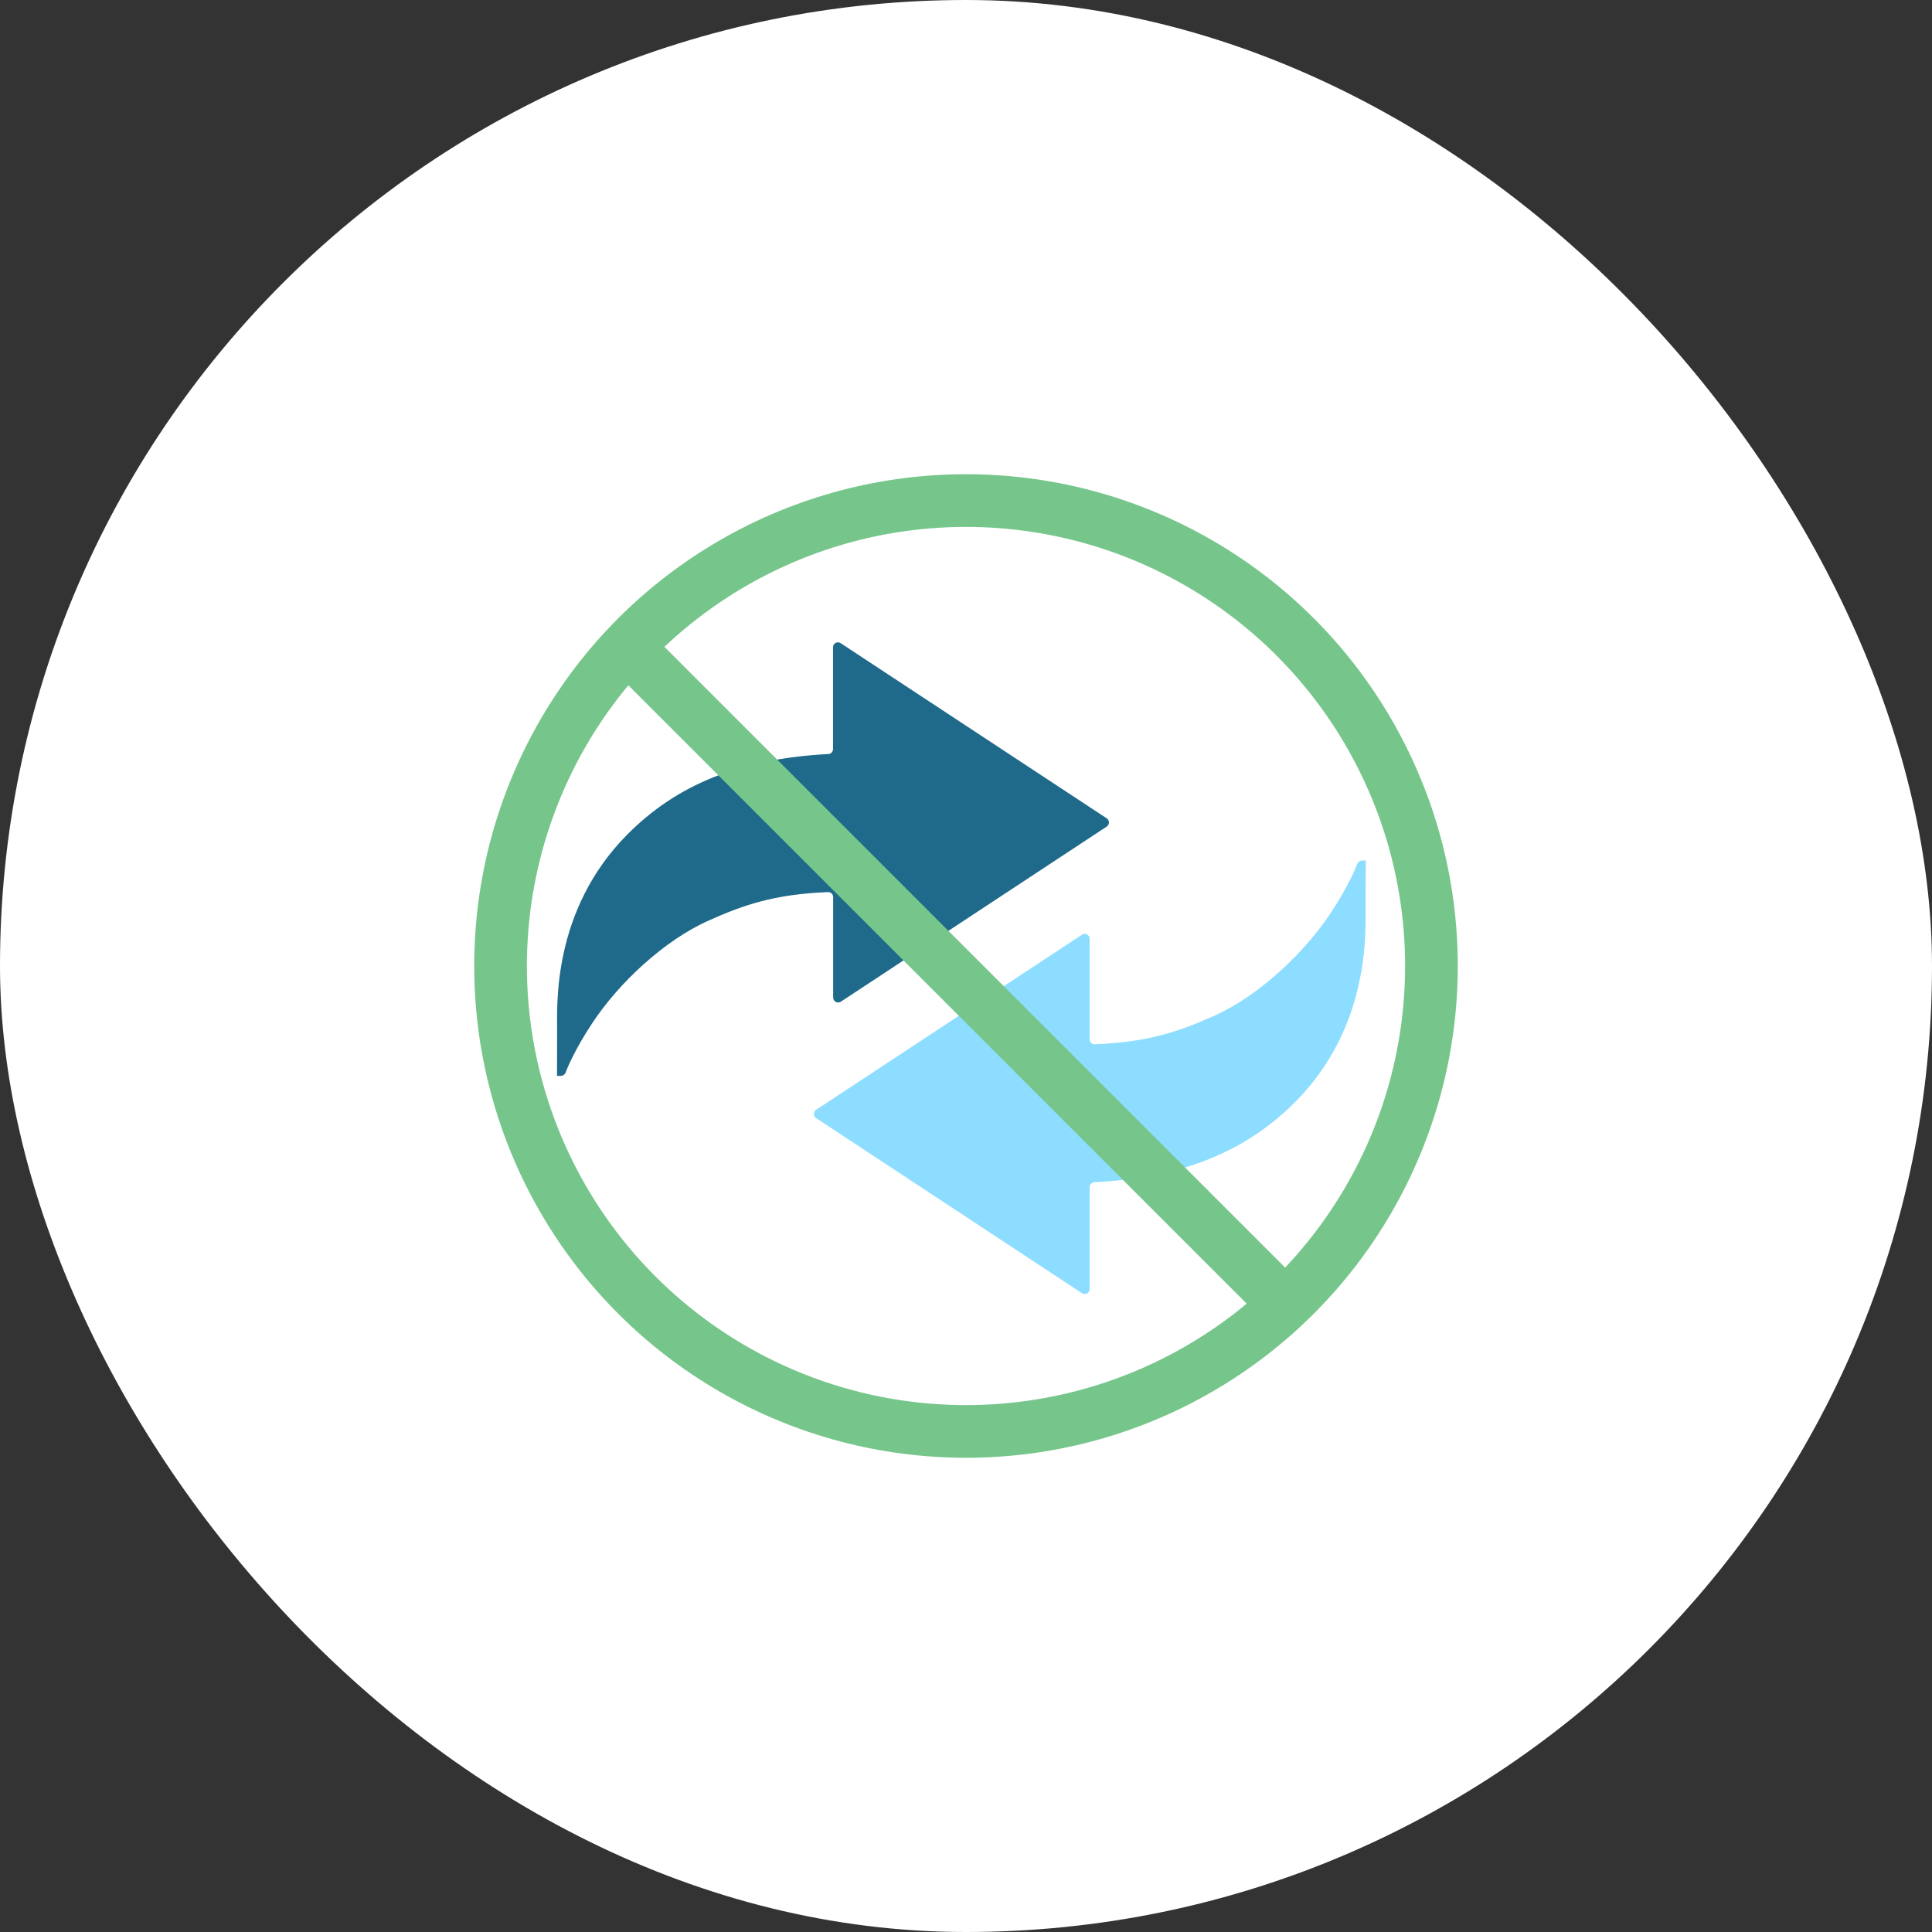
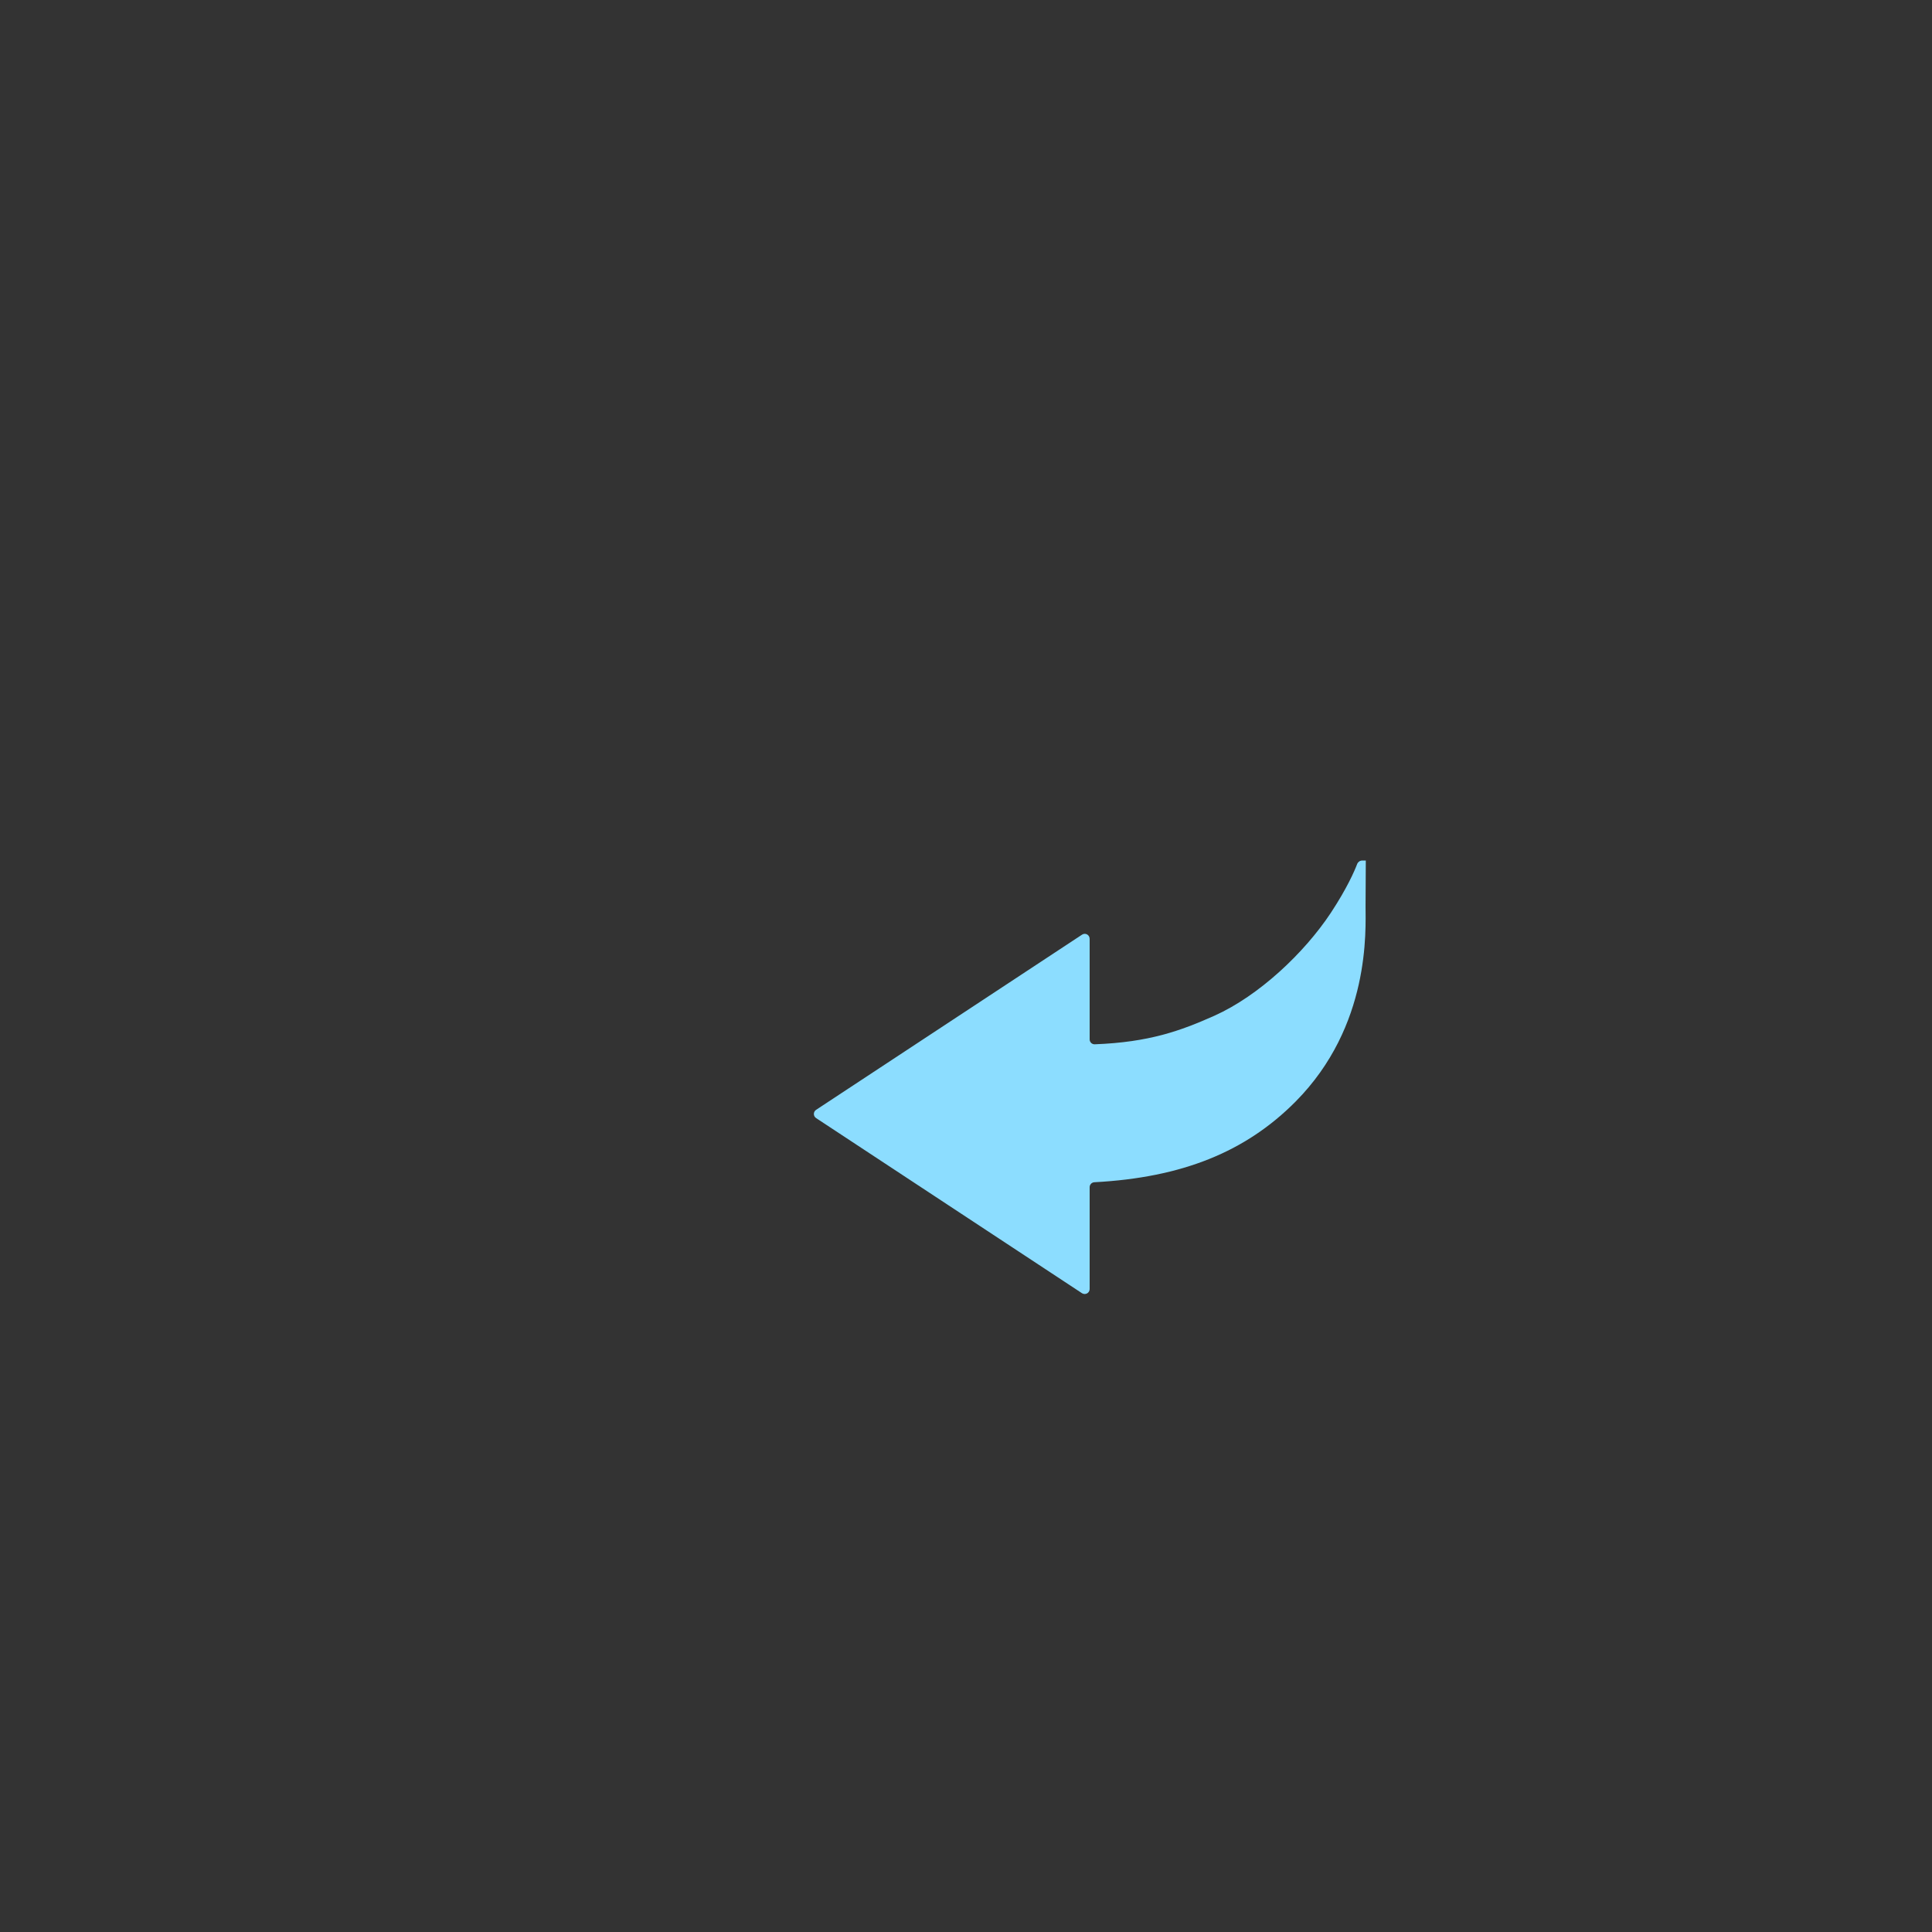
<svg xmlns="http://www.w3.org/2000/svg" width="110" height="110" viewBox="0 0 110 110" fill="none">
  <rect x="0" y="0" width="110" height="110" fill="#333333" stroke="none" />
-   <rect width="110" height="110" rx="55" fill="white" />
  <g clip-path="url(#clip0_1482_42892)">
-     <path d="M31.714 61.256H31.918C32.044 61.256 32.163 61.179 32.205 61.059C32.359 60.66 32.787 59.671 33.706 58.275C35.214 55.982 37.801 53.549 40.333 52.42C42.268 51.55 44.05 50.912 47.142 50.793C47.304 50.786 47.437 50.912 47.437 51.073V56.796C47.437 57.02 47.689 57.153 47.872 57.034L63.012 47.062C63.181 46.95 63.181 46.704 63.012 46.592L47.865 36.62C47.675 36.493 47.43 36.627 47.43 36.858V42.651C47.43 42.805 47.311 42.924 47.163 42.931C42.142 43.198 38.531 44.67 35.704 47.525C31.427 51.845 31.721 57.28 31.721 58.654C31.721 59.376 31.714 60.428 31.714 61.256V61.256Z" fill="#1F6A8A" />
-   </g>
+     </g>
  <path d="M77.749 51.59C77.749 52.964 78.043 58.399 73.766 62.719C70.932 65.573 67.321 67.046 62.307 67.312C62.159 67.319 62.04 67.446 62.04 67.593V73.392C62.04 73.617 61.795 73.75 61.605 73.631L46.465 63.659C46.296 63.546 46.296 63.301 46.465 63.189L61.605 53.217C61.795 53.09 62.04 53.224 62.04 53.455V59.177C62.04 59.339 62.173 59.465 62.335 59.458C65.427 59.339 67.209 58.694 69.144 57.831C71.676 56.695 74.257 54.261 75.771 51.975C76.69 50.58 77.118 49.598 77.272 49.191C77.321 49.072 77.433 48.995 77.56 48.995H77.763C77.756 49.815 77.749 50.867 77.749 51.59V51.59Z" fill="#8CDDFF" />
-   <rect x="37" y="36" width="52.318" height="3" transform="rotate(45 37 36)" fill="#76C68B" />
-   <circle cx="55" cy="55" r="26.5" stroke="#76C68B" stroke-width="3" />
  <defs>
    <clipPath id="clip0_1482_42892">
-       <rect width="35.906" height="35.906" fill="white" transform="translate(28 31)" />
-     </clipPath>
+       </clipPath>
  </defs>
</svg>